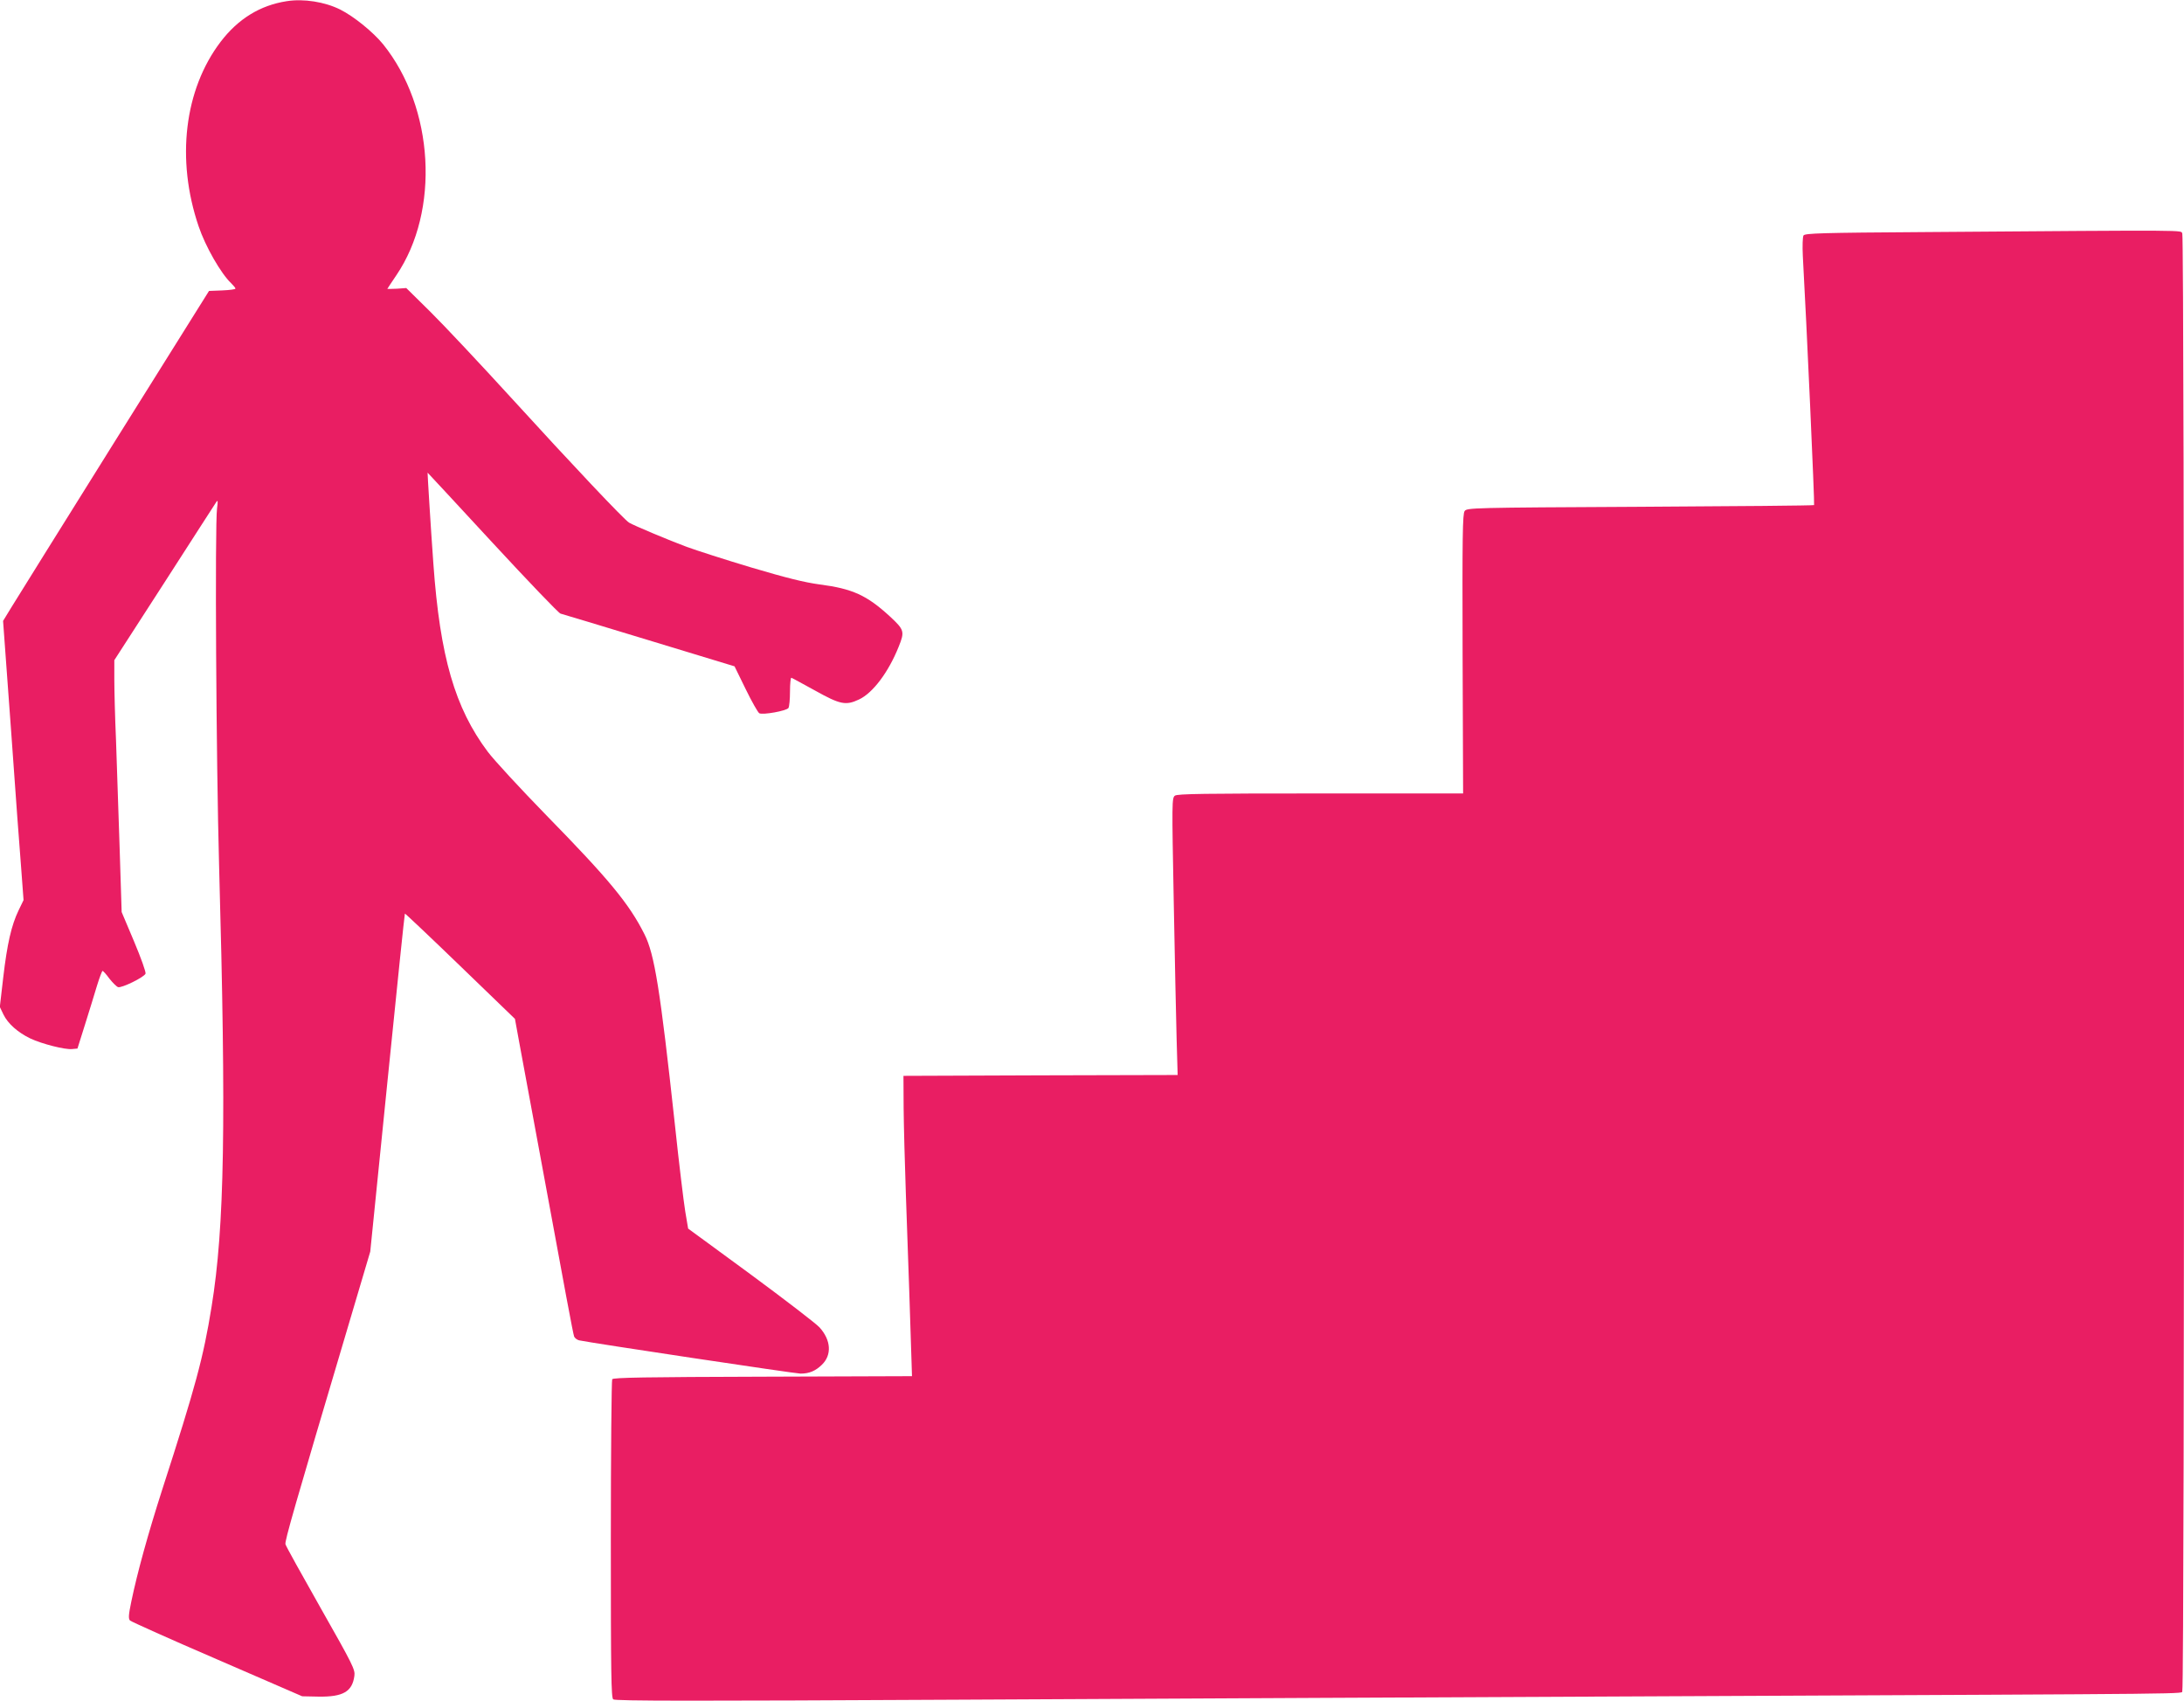
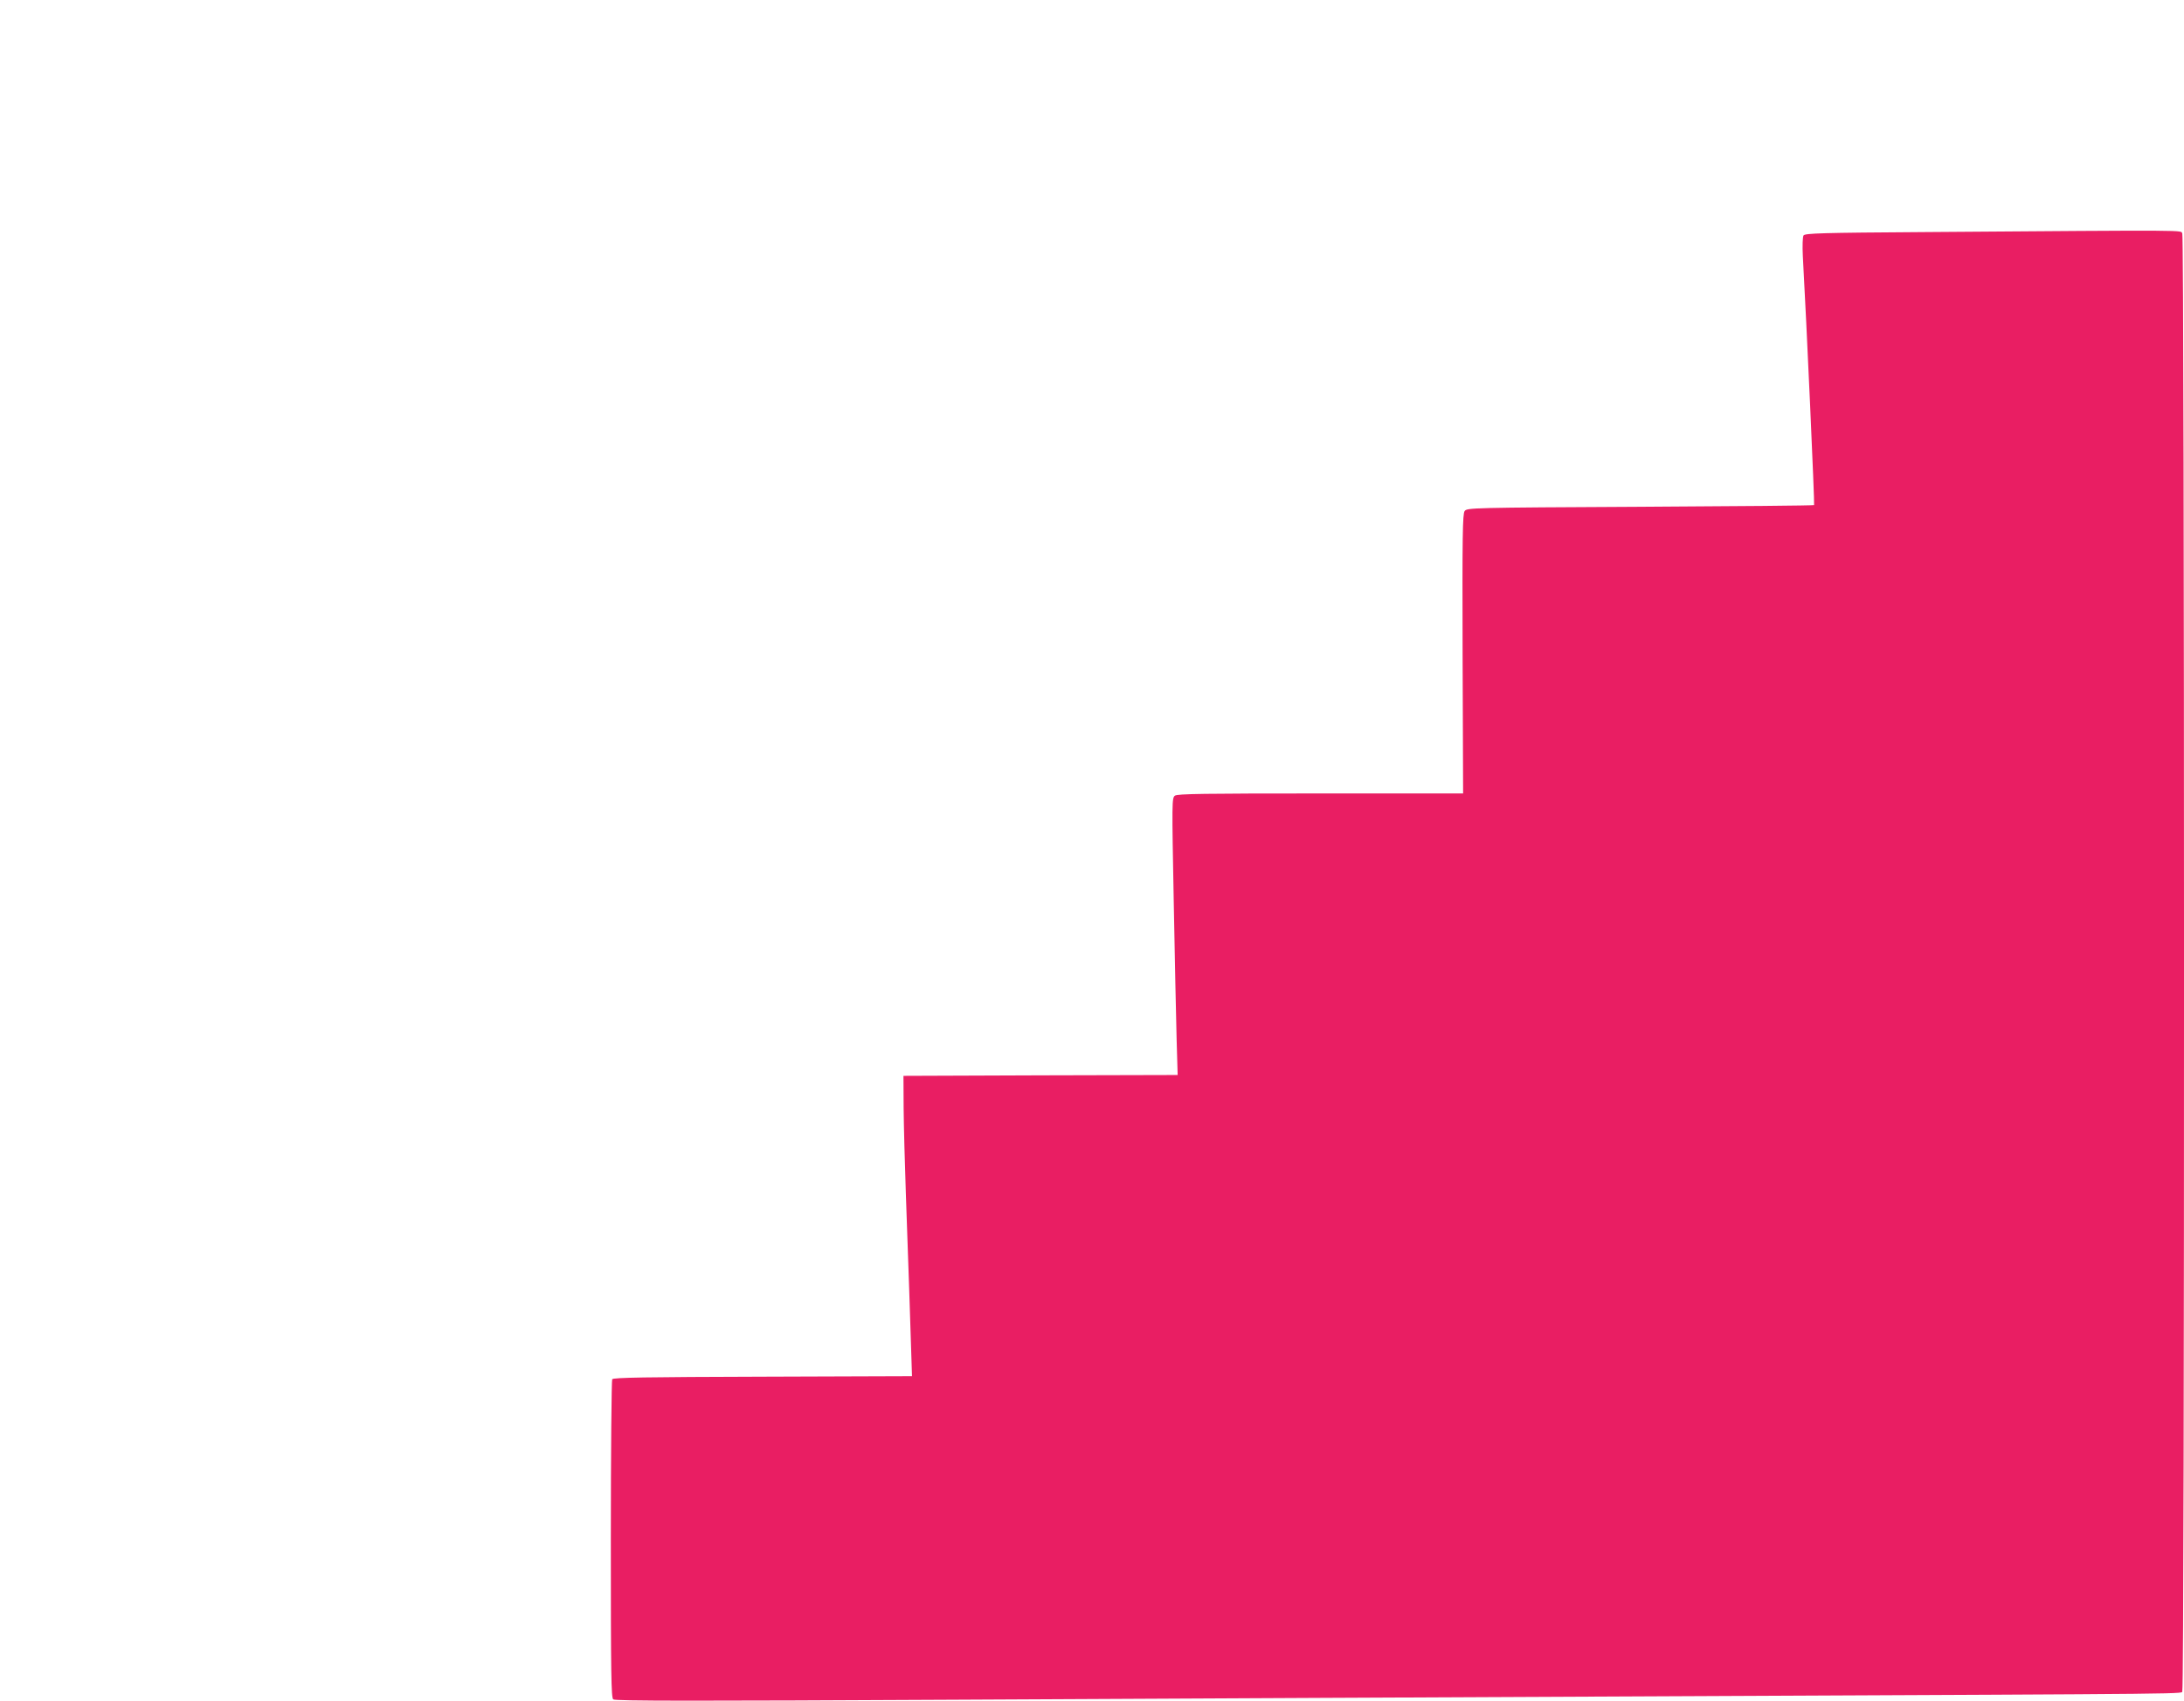
<svg xmlns="http://www.w3.org/2000/svg" version="1.0" width="1280pt" height="997pt" viewBox="0 0 1280 997" preserveAspectRatio="xMidYMid meet">
  <g transform="translate(0,997) scale(0.1,-0.1)" fill="#e91e63" stroke="none">
-     <path d="M1680 9963 c-155 -24 -284 -103 -387 -238 -213 -280 -262 -690 -129 -1081 40 -119 131 -277 190 -333 14 -14 26 -28 26 -32 0 -5 -35 -9 -77 -11 l-78 -3 -557 -890 c-306 -489 -577 -925 -603 -967 l-47 -77 47 -643 c25 -354 52 -722 60 -818 l13 -175 -29 -60 c-42 -87 -67 -196 -90 -393 l-20 -173 21 -44 c26 -54 85 -106 158 -141 68 -32 202 -66 244 -62 l32 3 44 140 c24 77 56 179 70 227 15 49 30 88 33 88 4 0 22 -20 40 -45 19 -24 42 -47 51 -50 20 -7 153 58 161 79 3 9 -27 93 -67 188 l-73 173 -12 380 c-7 209 -16 490 -21 625 -6 135 -10 296 -10 358 l0 113 293 454 c160 250 298 462 304 472 10 15 11 8 5 -37 -13 -99 -5 -1481 12 -2090 42 -1514 32 -2120 -44 -2588 -48 -298 -94 -468 -289 -1071 -85 -265 -146 -487 -181 -655 -17 -81 -18 -102 -8 -113 8 -7 237 -110 511 -228 l498 -216 97 -2 c142 -2 197 29 209 122 5 36 -8 63 -197 396 -111 196 -205 365 -207 375 -5 18 51 213 368 1280 l129 435 100 989 c55 544 101 990 103 992 1 2 147 -136 324 -307 l321 -310 25 -137 c14 -75 67 -360 117 -632 155 -841 198 -1074 205 -1093 4 -9 17 -19 29 -22 69 -15 1267 -195 1298 -195 50 0 87 15 125 52 59 57 54 144 -14 219 -20 22 -201 161 -403 310 l-367 269 -17 101 c-9 55 -37 285 -61 512 -86 791 -119 995 -178 1112 -89 178 -210 324 -575 697 -153 157 -307 324 -343 372 -193 257 -280 558 -319 1101 -16 220 -35 535 -34 535 1 0 172 -185 380 -410 209 -226 388 -413 399 -416 11 -3 245 -73 520 -157 l500 -152 65 -133 c36 -74 72 -137 80 -142 21 -11 160 14 171 31 5 8 9 52 9 97 0 46 4 82 8 80 5 -1 67 -36 139 -75 147 -82 180 -89 258 -52 81 38 173 161 232 309 36 89 33 99 -51 177 -136 125 -220 163 -413 188 -88 12 -190 37 -399 99 -154 46 -324 101 -379 121 -100 37 -312 126 -338 142 -27 15 -343 350 -683 723 -188 206 -405 437 -482 513 l-141 139 -55 -4 c-31 -1 -56 -2 -56 -1 0 1 24 37 53 80 256 377 222 982 -78 1354 -58 71 -171 163 -251 203 -90 45 -215 65 -314 49z" />
    <path d="M11287 8610 c-614 -4 -709 -7 -717 -20 -5 -8 -7 -62 -4 -120 22 -391 70 -1456 66 -1460 -2 -3 -460 -7 -1019 -10 -992 -5 -1015 -6 -1029 -25 -12 -16 -14 -141 -12 -837 l3 -818 -836 0 c-679 0 -839 -2 -853 -13 -18 -13 -18 -38 -7 -618 6 -332 14 -697 17 -811 l6 -208 -803 -2 -804 -3 1 -190 c1 -104 7 -329 13 -500 13 -357 29 -836 33 -975 l3 -95 -874 -3 c-685 -2 -877 -5 -883 -15 -4 -6 -8 -429 -8 -938 0 -792 2 -928 14 -938 11 -10 473 -10 2018 -2 1102 6 3058 15 4348 21 3024 14 2819 12 2830 30 14 22 13 8515 0 8541 -12 21 93 21 -1503 9z" />
  </g>
</svg>